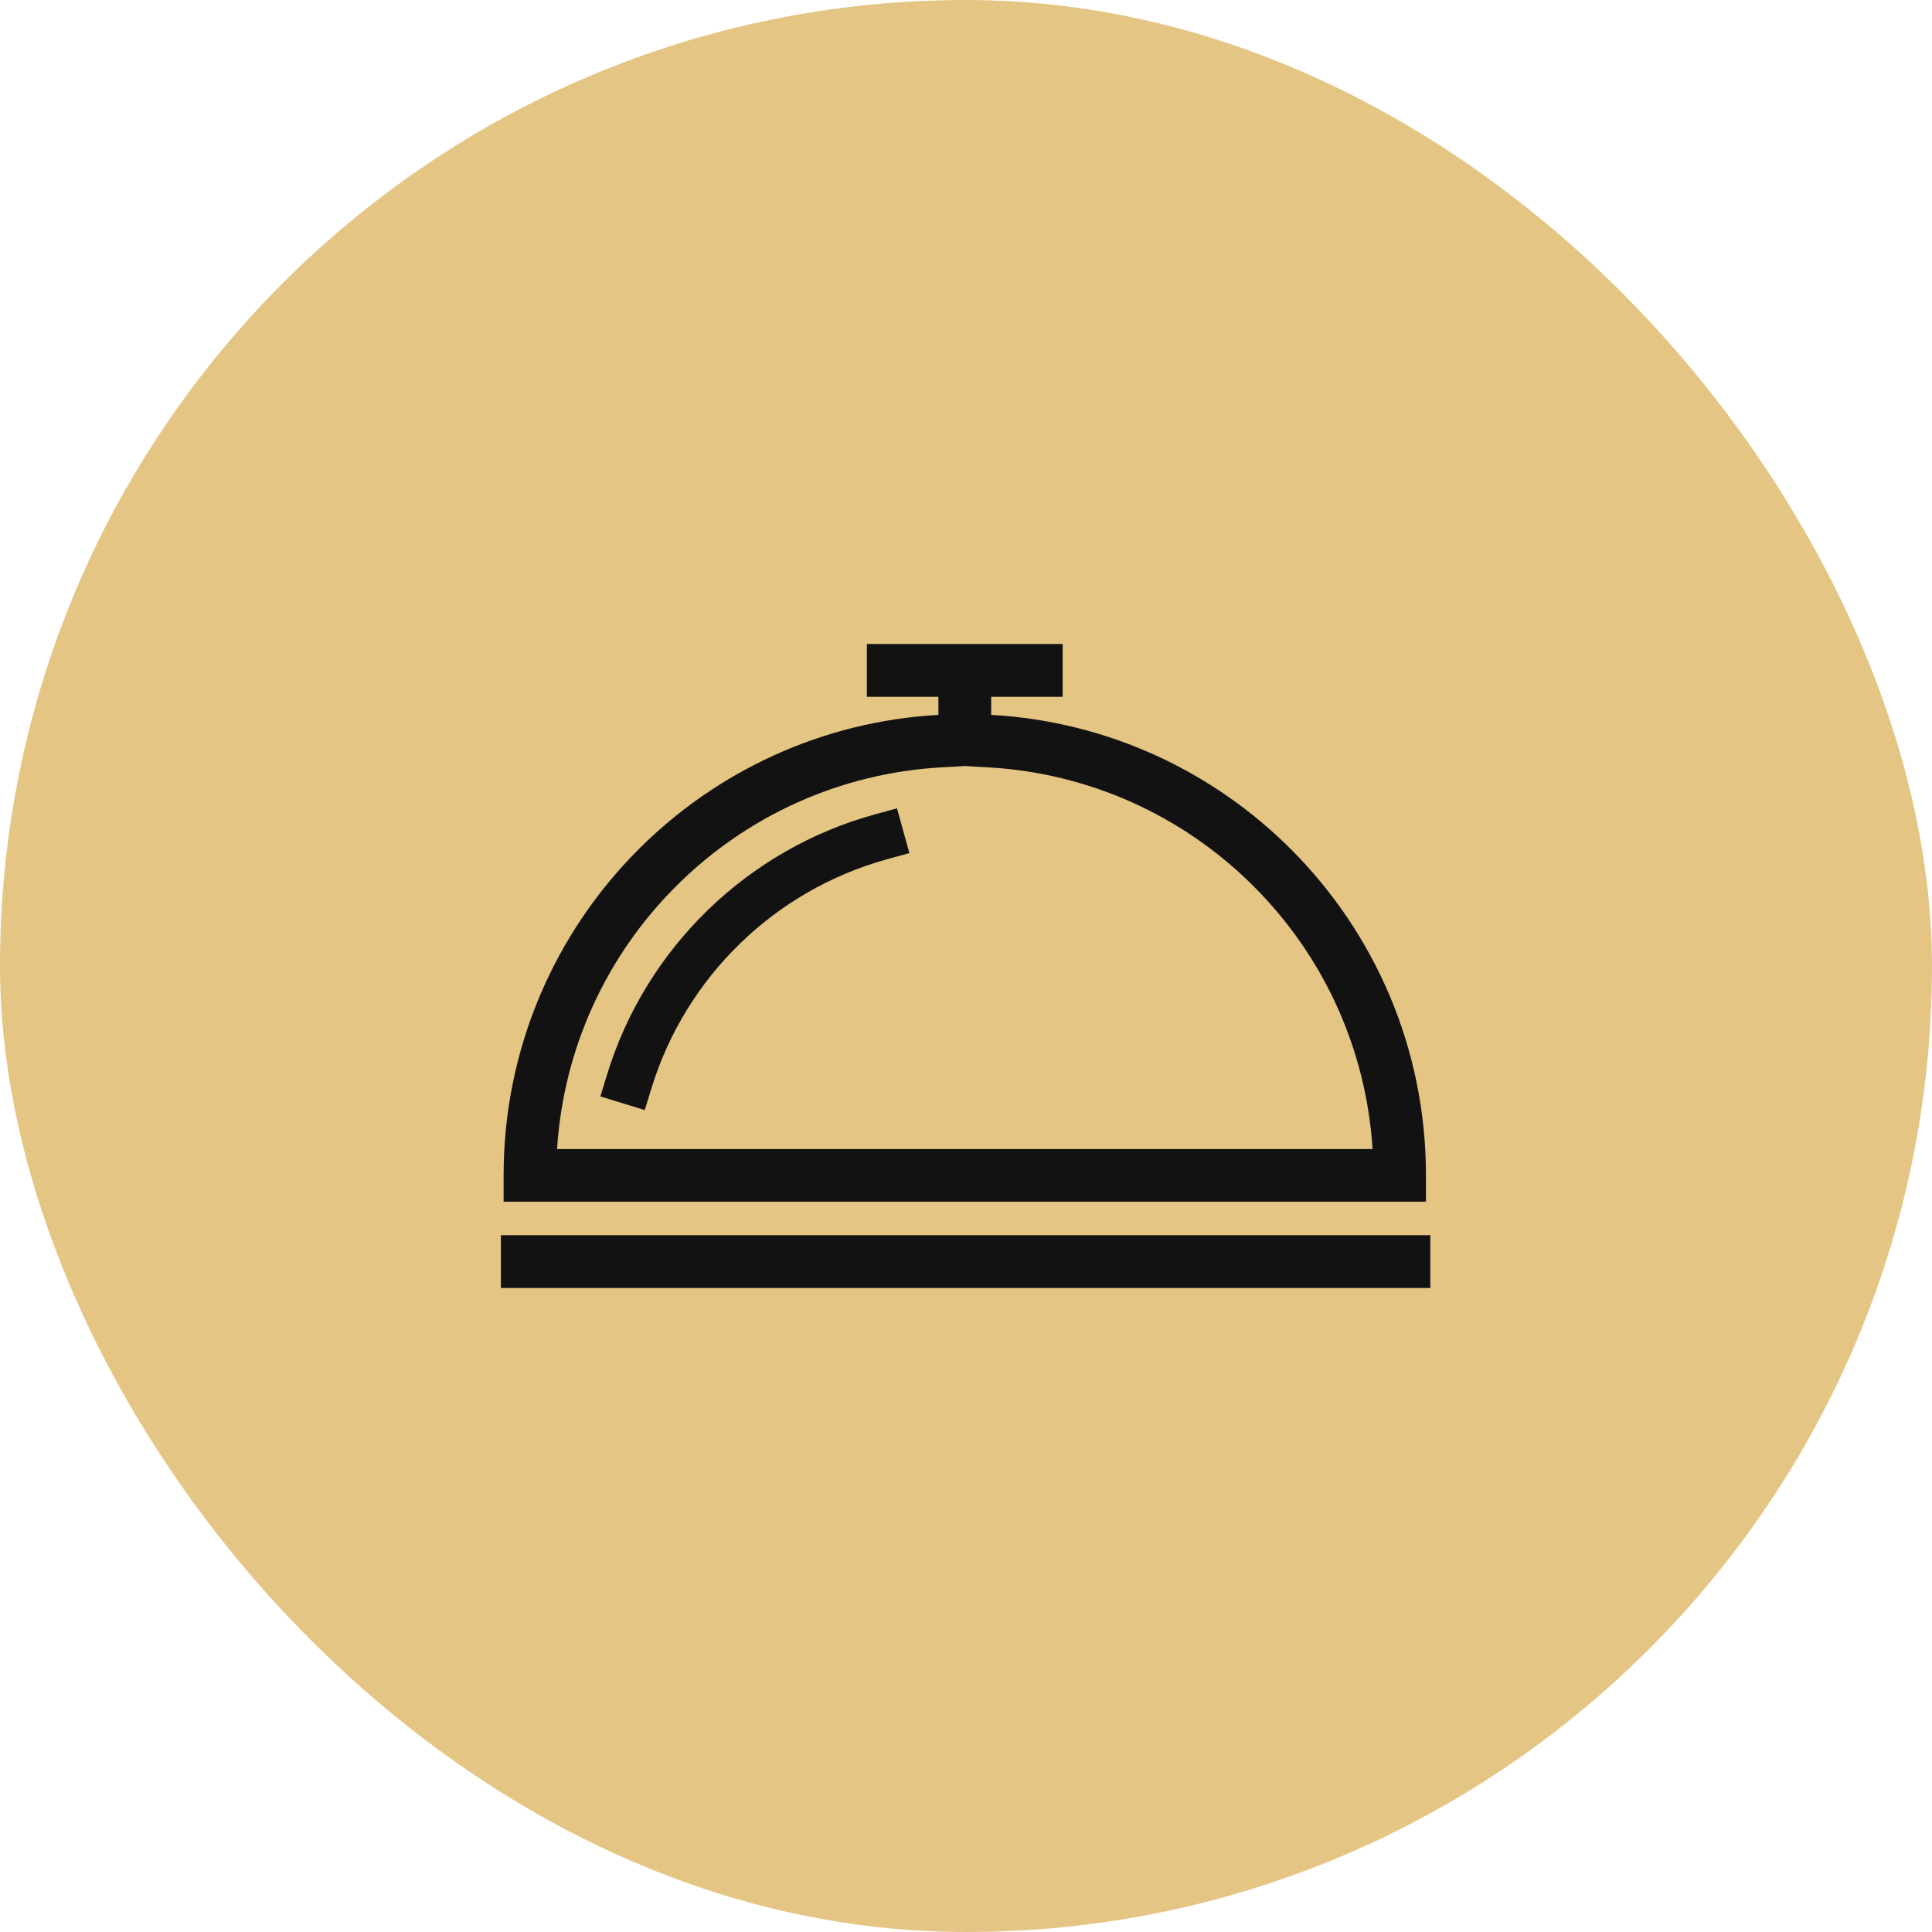
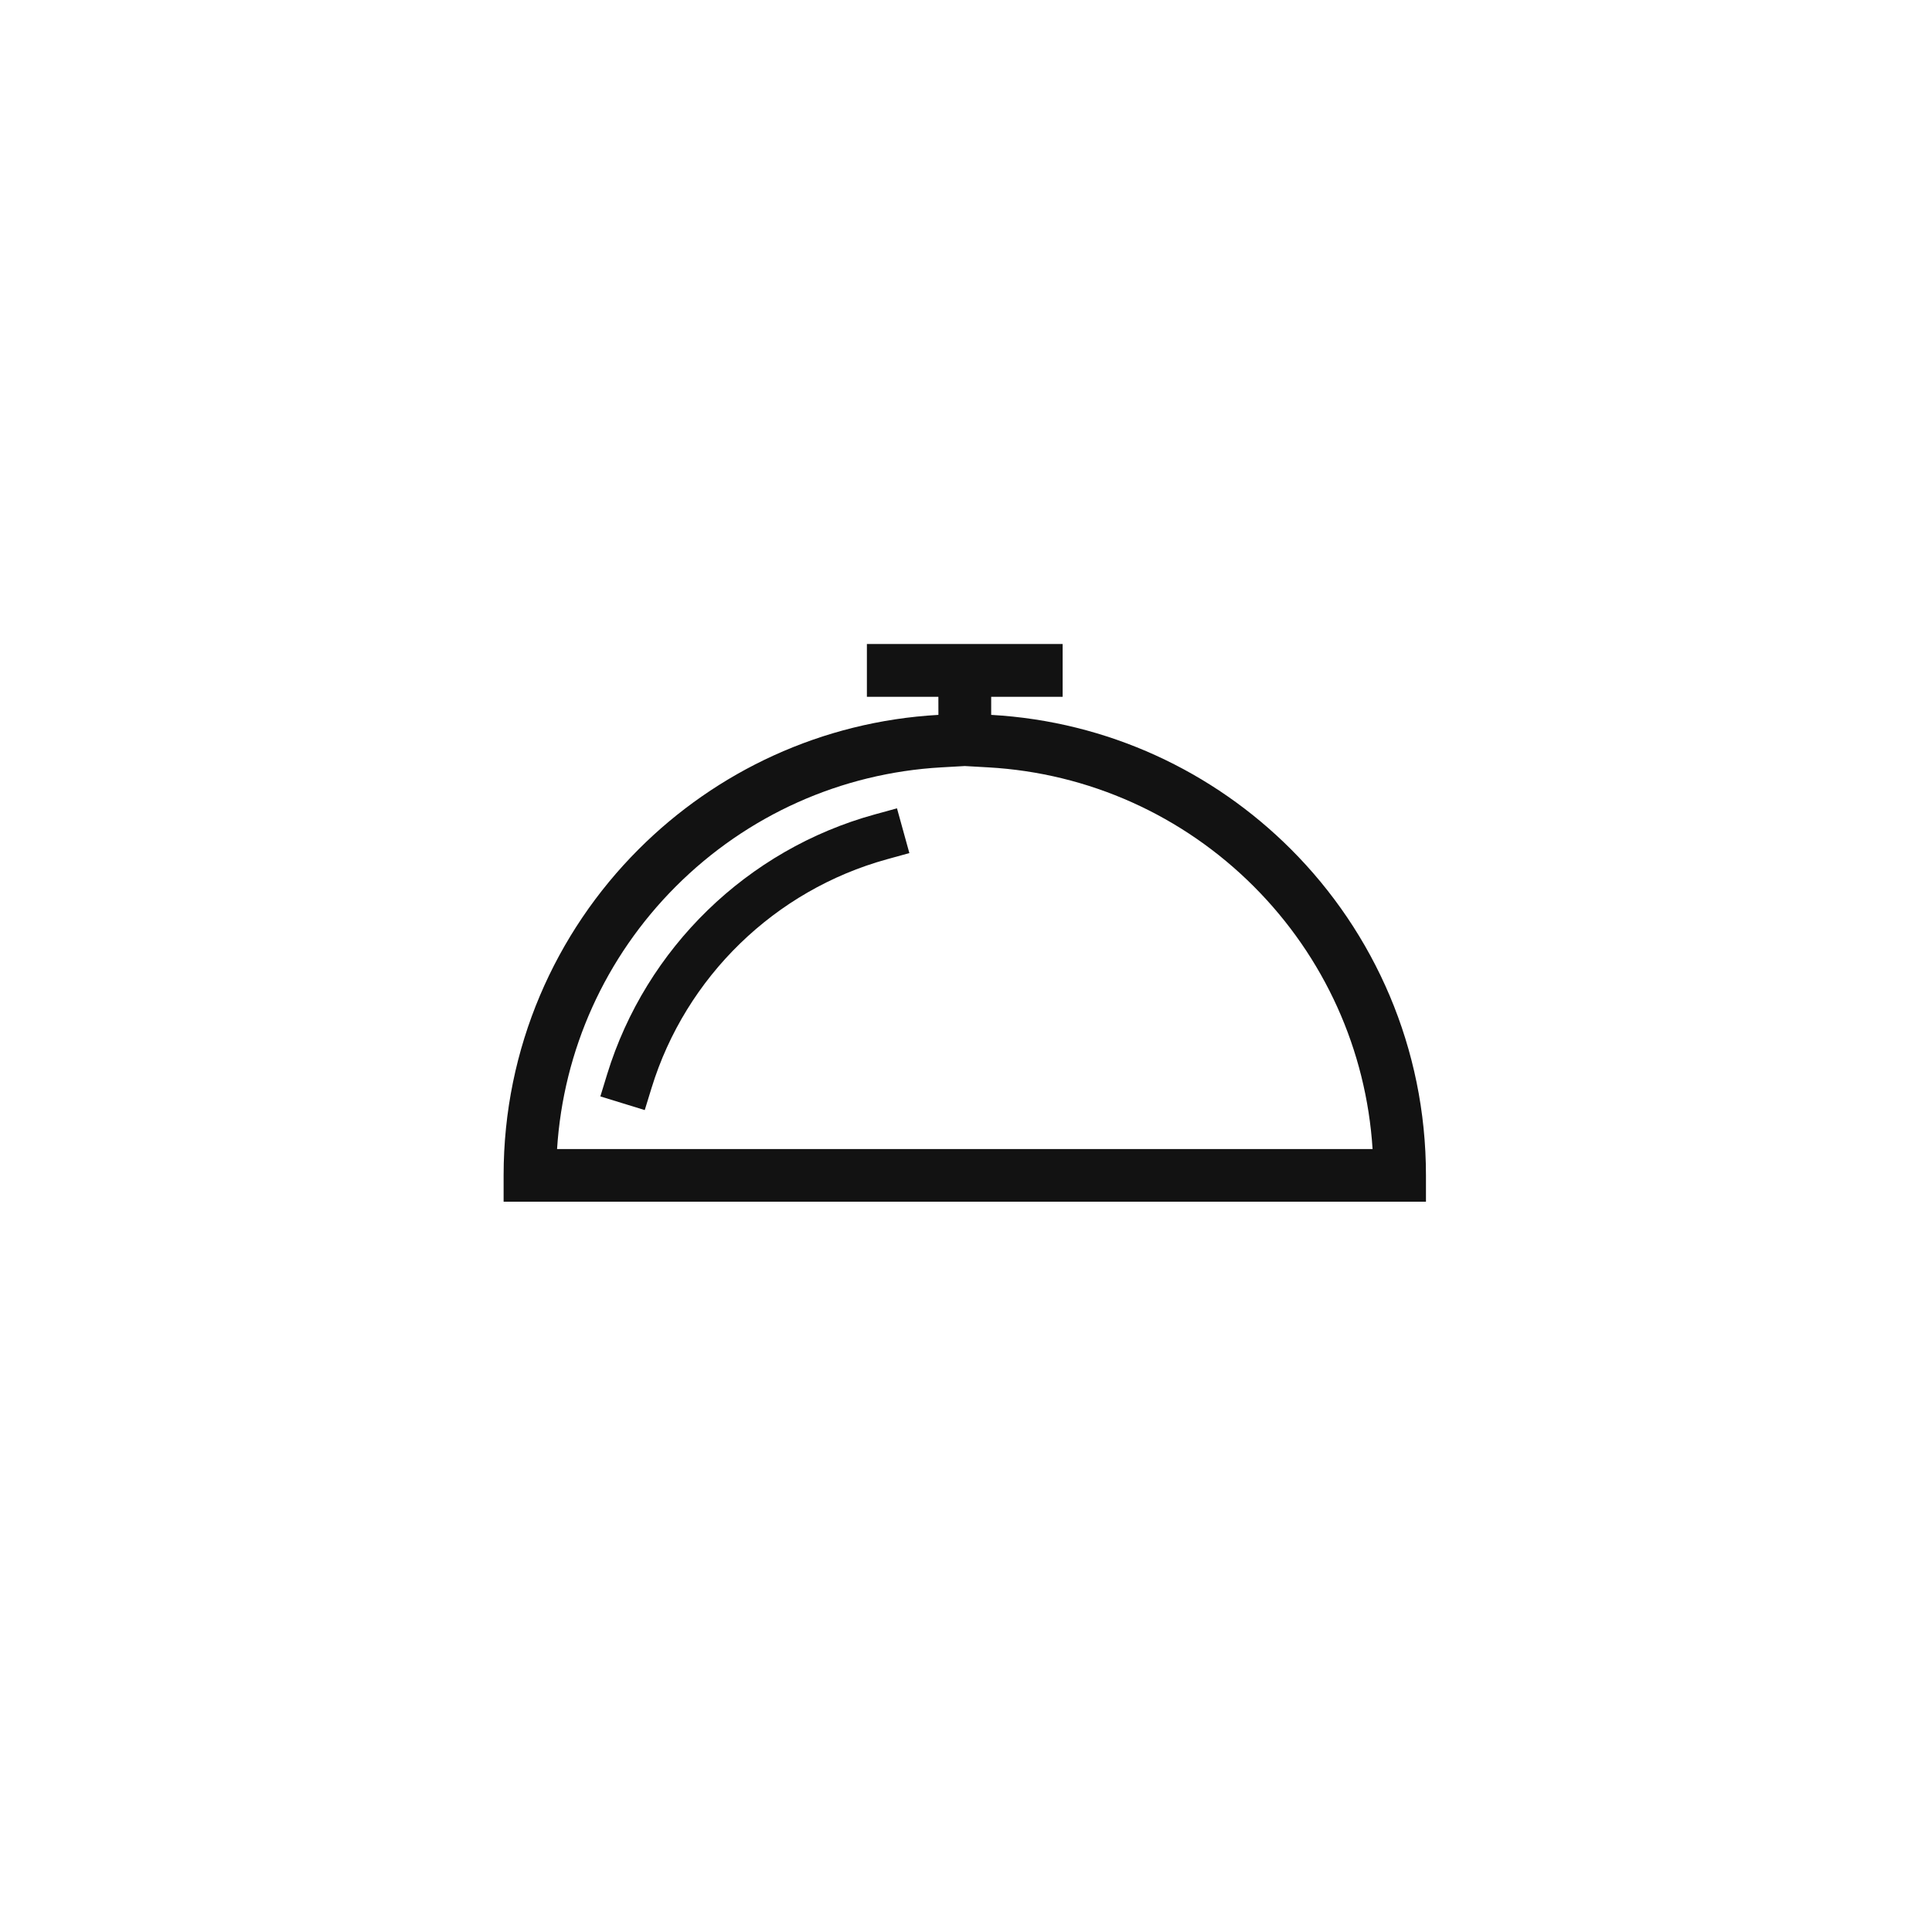
<svg xmlns="http://www.w3.org/2000/svg" width="54" height="54" viewBox="0 0 54 54" fill="none">
-   <rect width="54" height="54" rx="27" fill="#E5C584" />
-   <path fill-rule="evenodd" clip-rule="evenodd" d="M18.892 24.774C20.878 22.788 23.506 21.607 26.312 21.448L26.967 21.411L27.622 21.448C30.428 21.606 33.056 22.788 35.042 24.774C37.018 26.751 38.188 29.349 38.364 32.117H15.57C15.746 29.349 16.916 26.751 18.892 24.774ZM24.445 22.765C20.887 23.745 18.055 26.498 16.97 30.025L16.78 30.645L18.021 31.027L18.212 30.406C19.167 27.303 21.66 24.88 24.791 24.017L25.417 23.844L25.071 22.593L24.445 22.765ZM39.978 34.524H14V36H39.978V34.524ZM26.229 19.981C22.963 20.165 20.022 21.565 17.852 23.735C15.519 26.067 14.076 29.29 14.076 32.85V33.588H39.856V32.85C39.856 29.29 38.413 26.067 36.081 23.735C33.91 21.565 30.97 20.165 27.704 19.981V19.476H29.701V18H24.23V19.476H26.228L26.229 19.981Z" fill="#121212" />
+   <path fill-rule="evenodd" clip-rule="evenodd" d="M18.892 24.774C20.878 22.788 23.506 21.607 26.312 21.448L26.967 21.411L27.622 21.448C30.428 21.606 33.056 22.788 35.042 24.774C37.018 26.751 38.188 29.349 38.364 32.117H15.57C15.746 29.349 16.916 26.751 18.892 24.774ZM24.445 22.765C20.887 23.745 18.055 26.498 16.97 30.025L16.78 30.645L18.021 31.027L18.212 30.406C19.167 27.303 21.66 24.88 24.791 24.017L25.417 23.844L25.071 22.593L24.445 22.765ZM39.978 34.524V36H39.978V34.524ZM26.229 19.981C22.963 20.165 20.022 21.565 17.852 23.735C15.519 26.067 14.076 29.29 14.076 32.85V33.588H39.856V32.85C39.856 29.29 38.413 26.067 36.081 23.735C33.91 21.565 30.97 20.165 27.704 19.981V19.476H29.701V18H24.23V19.476H26.228L26.229 19.981Z" fill="#121212" />
</svg>